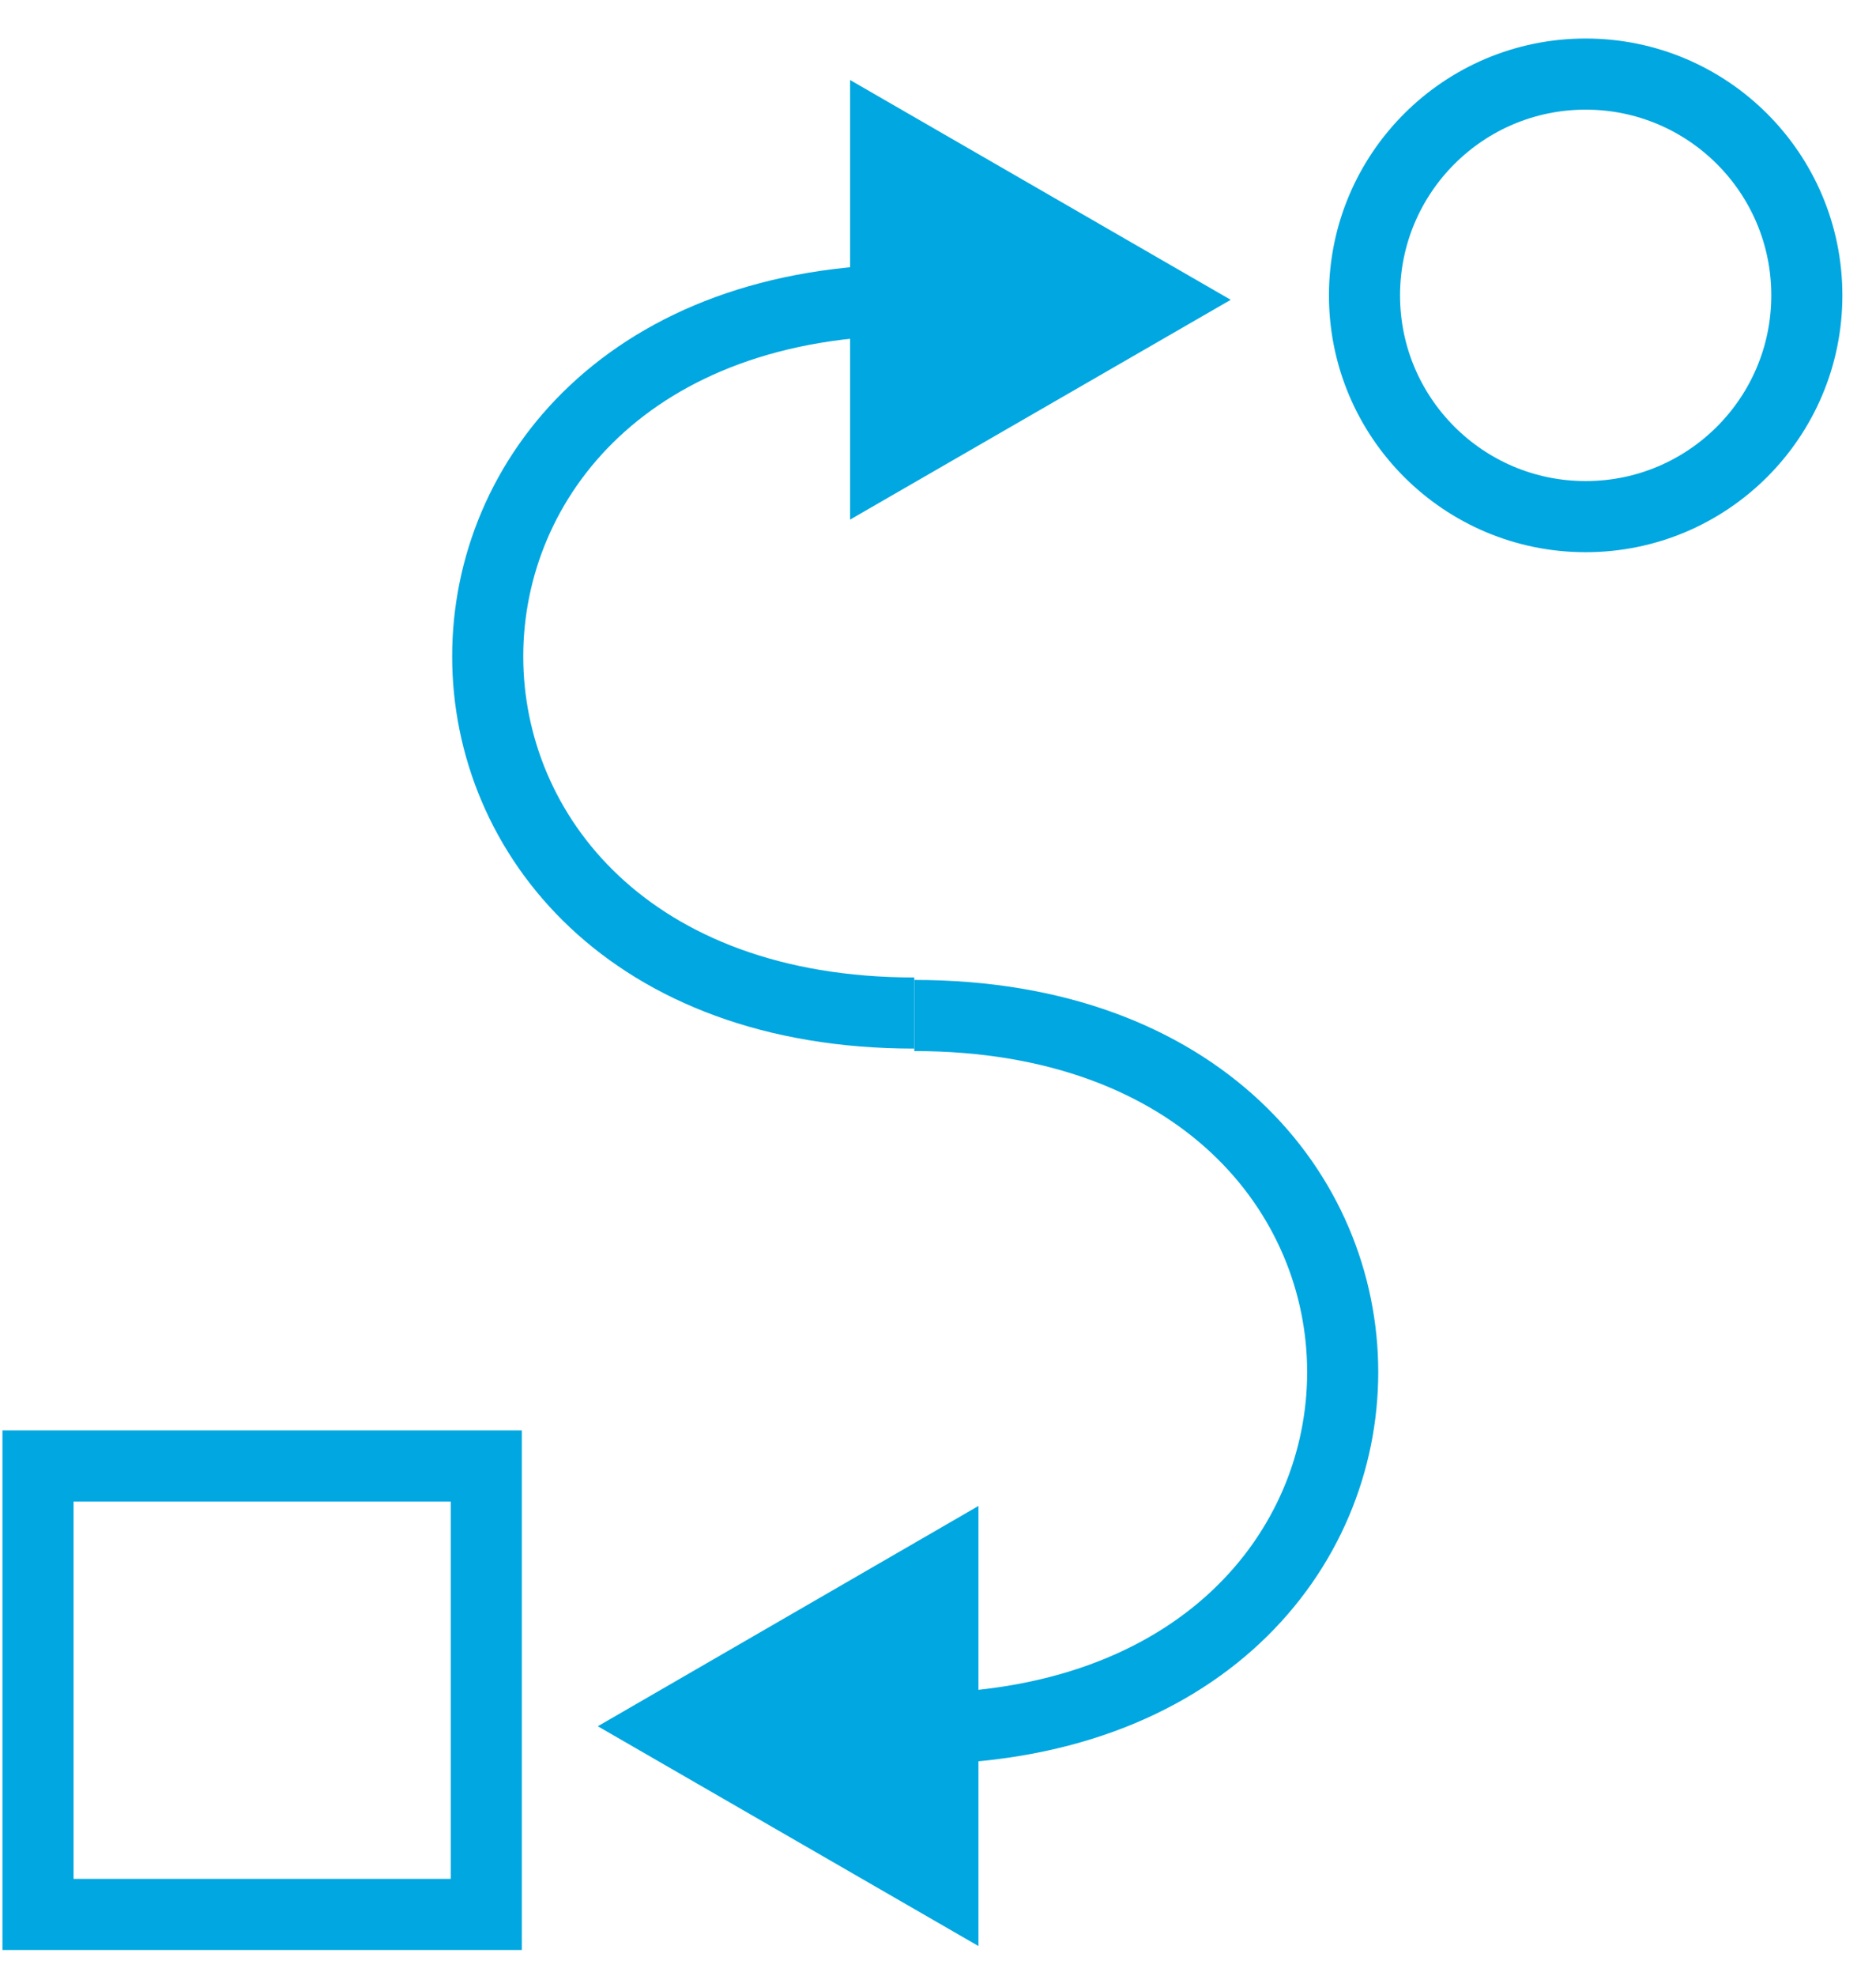
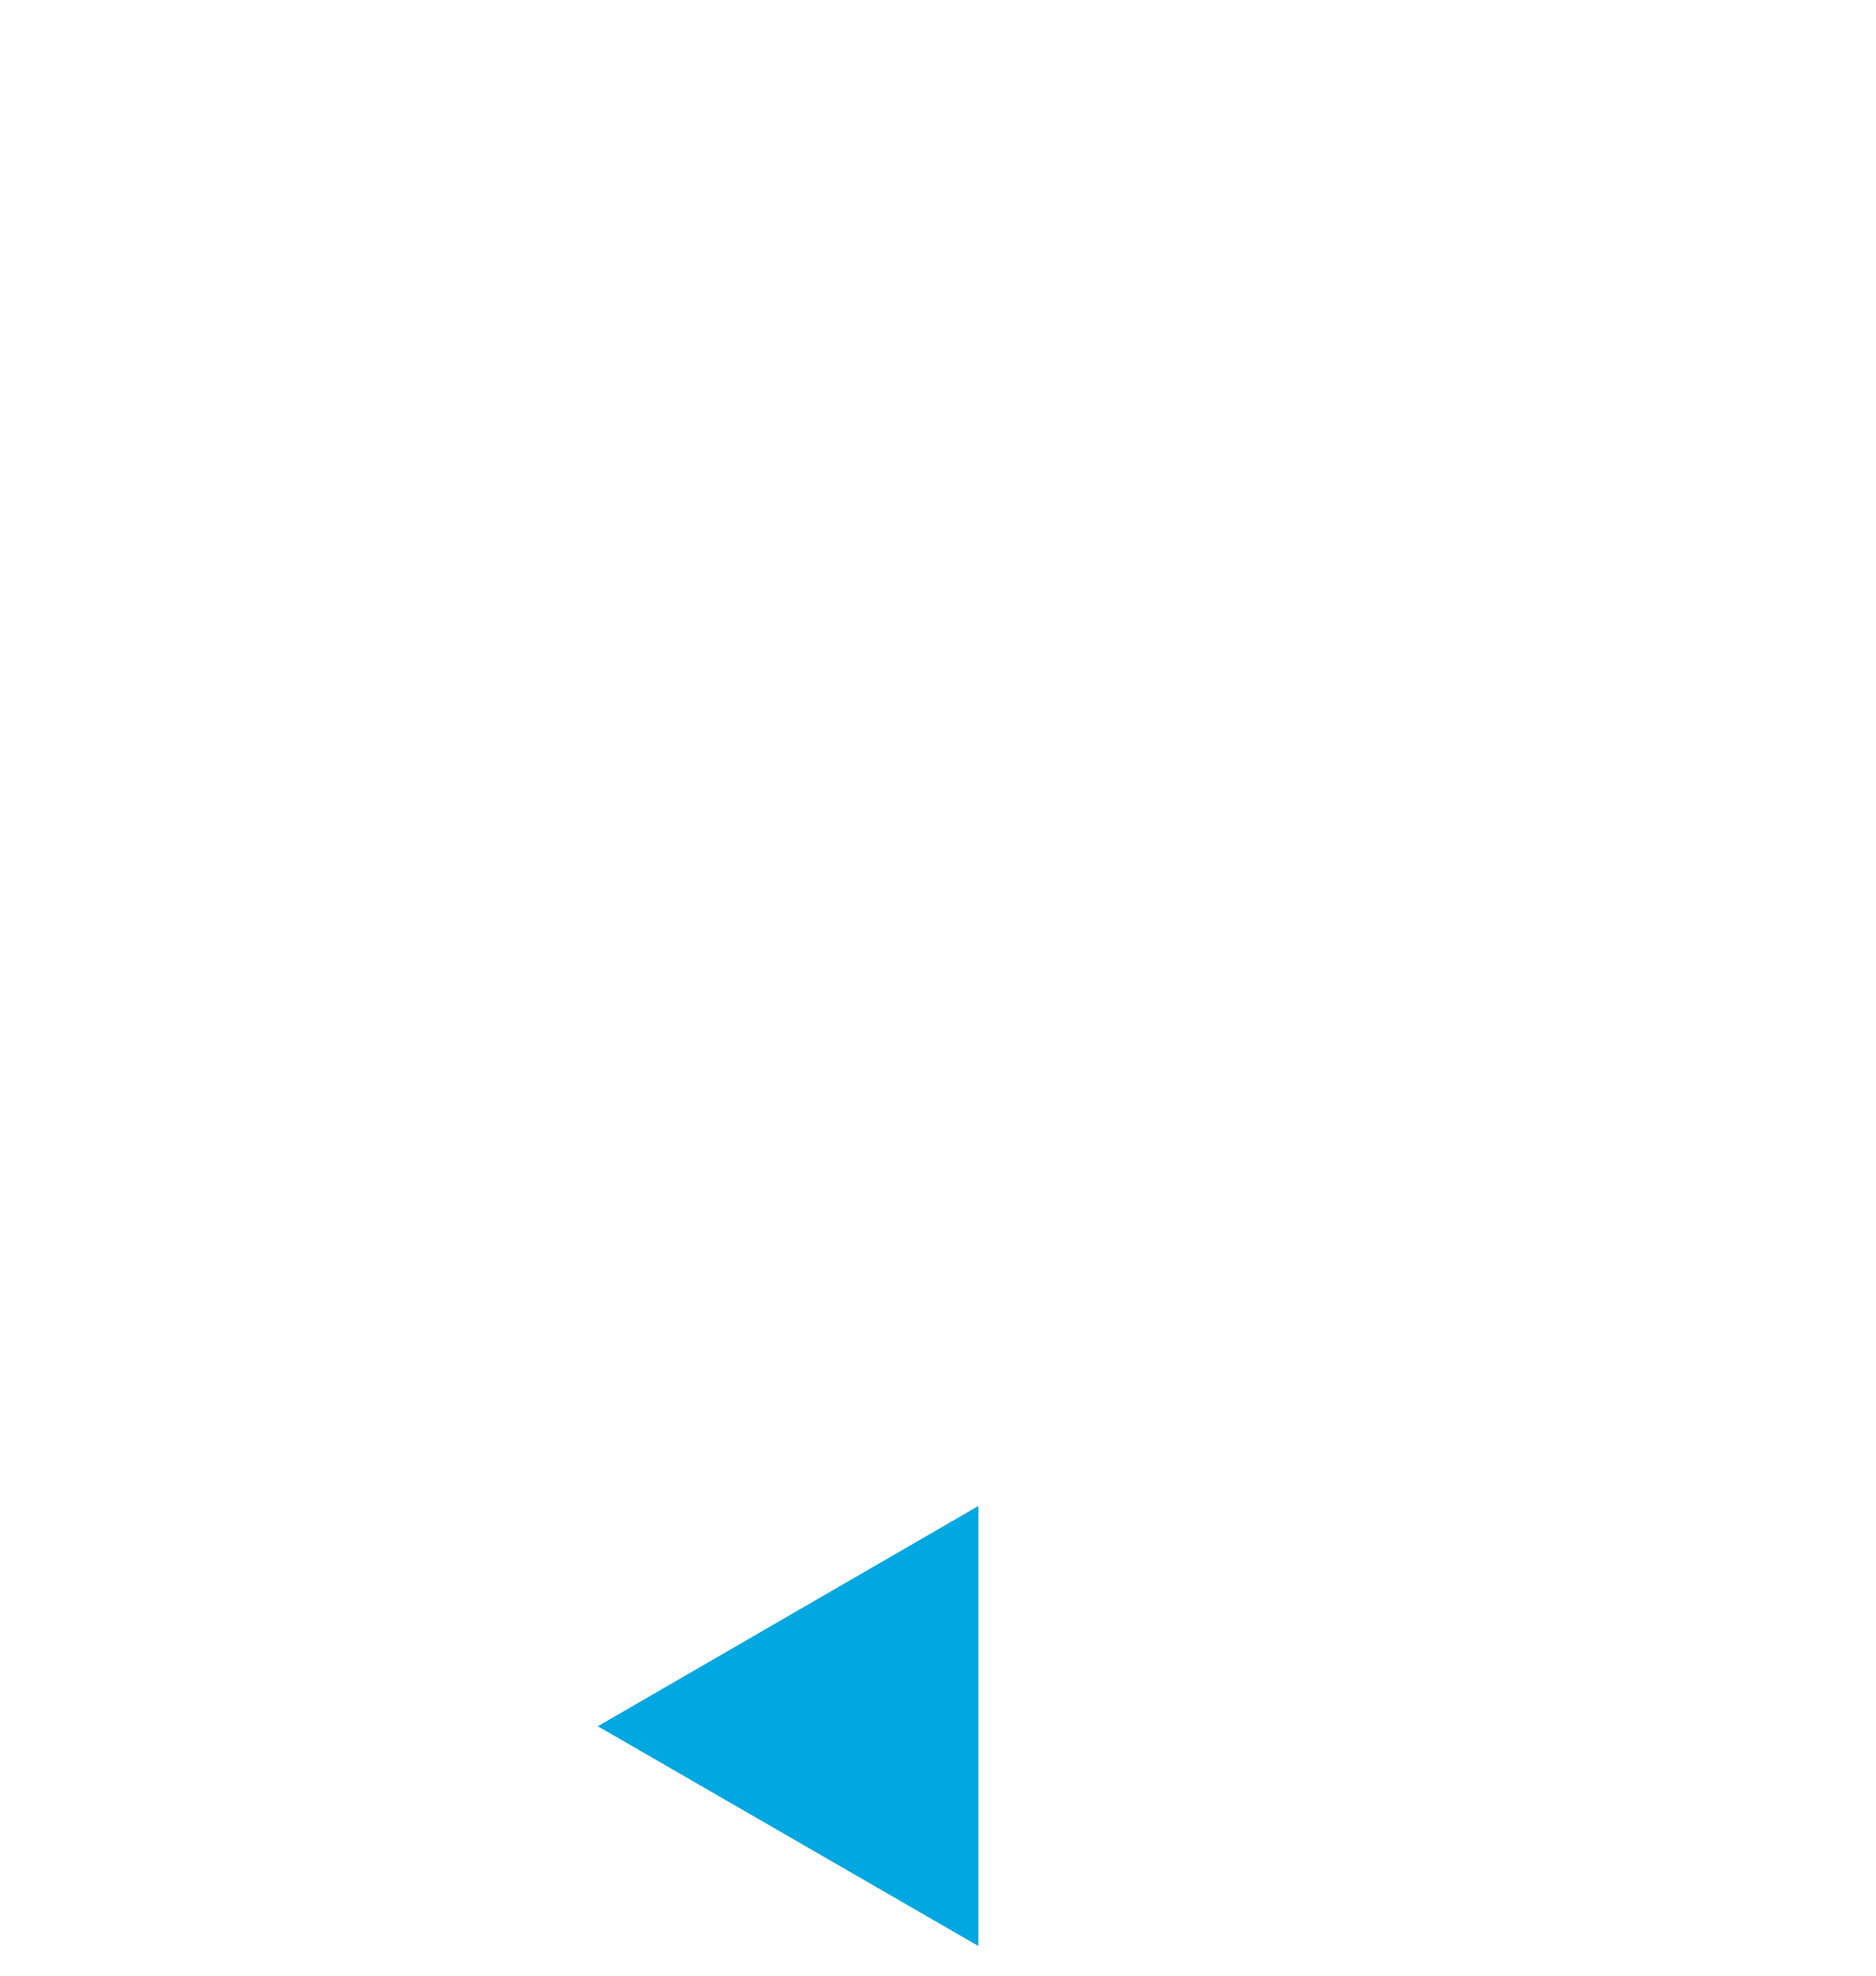
<svg xmlns="http://www.w3.org/2000/svg" width="38" height="40" viewBox="0 0 38 40" fill="none">
-   <path d="M18.519 6.07C6.999 6.07 6.999 20.51 18.519 20.51" stroke="#00A7E1" stroke-width="1.44" stroke-miterlimit="10" />
-   <path d="M17.219 1.62L24.929 6.07L17.219 10.52V1.62Z" fill="#00A7E1" />
-   <path d="M18.52 35C30.09 35 30.09 20.56 18.52 20.56" stroke="#00A7E1" stroke-width="1.44" stroke-miterlimit="10" />
  <path d="M19.819 39.4L12.109 34.95L19.819 30.49V39.4Z" fill="#00A7E1" />
-   <path d="M32.119 10.46C34.593 10.46 36.599 8.454 36.599 5.98C36.599 3.506 34.593 1.5 32.119 1.5C29.644 1.5 27.639 3.506 27.639 5.98C27.639 8.454 29.644 10.46 32.119 10.46Z" stroke="#00A7E1" stroke-width="1.44" stroke-miterlimit="10" />
-   <path d="M9.85 38.76V29.68H0.77V38.76H9.85Z" stroke="#00A7E1" stroke-width="1.44" stroke-miterlimit="10" />
</svg>